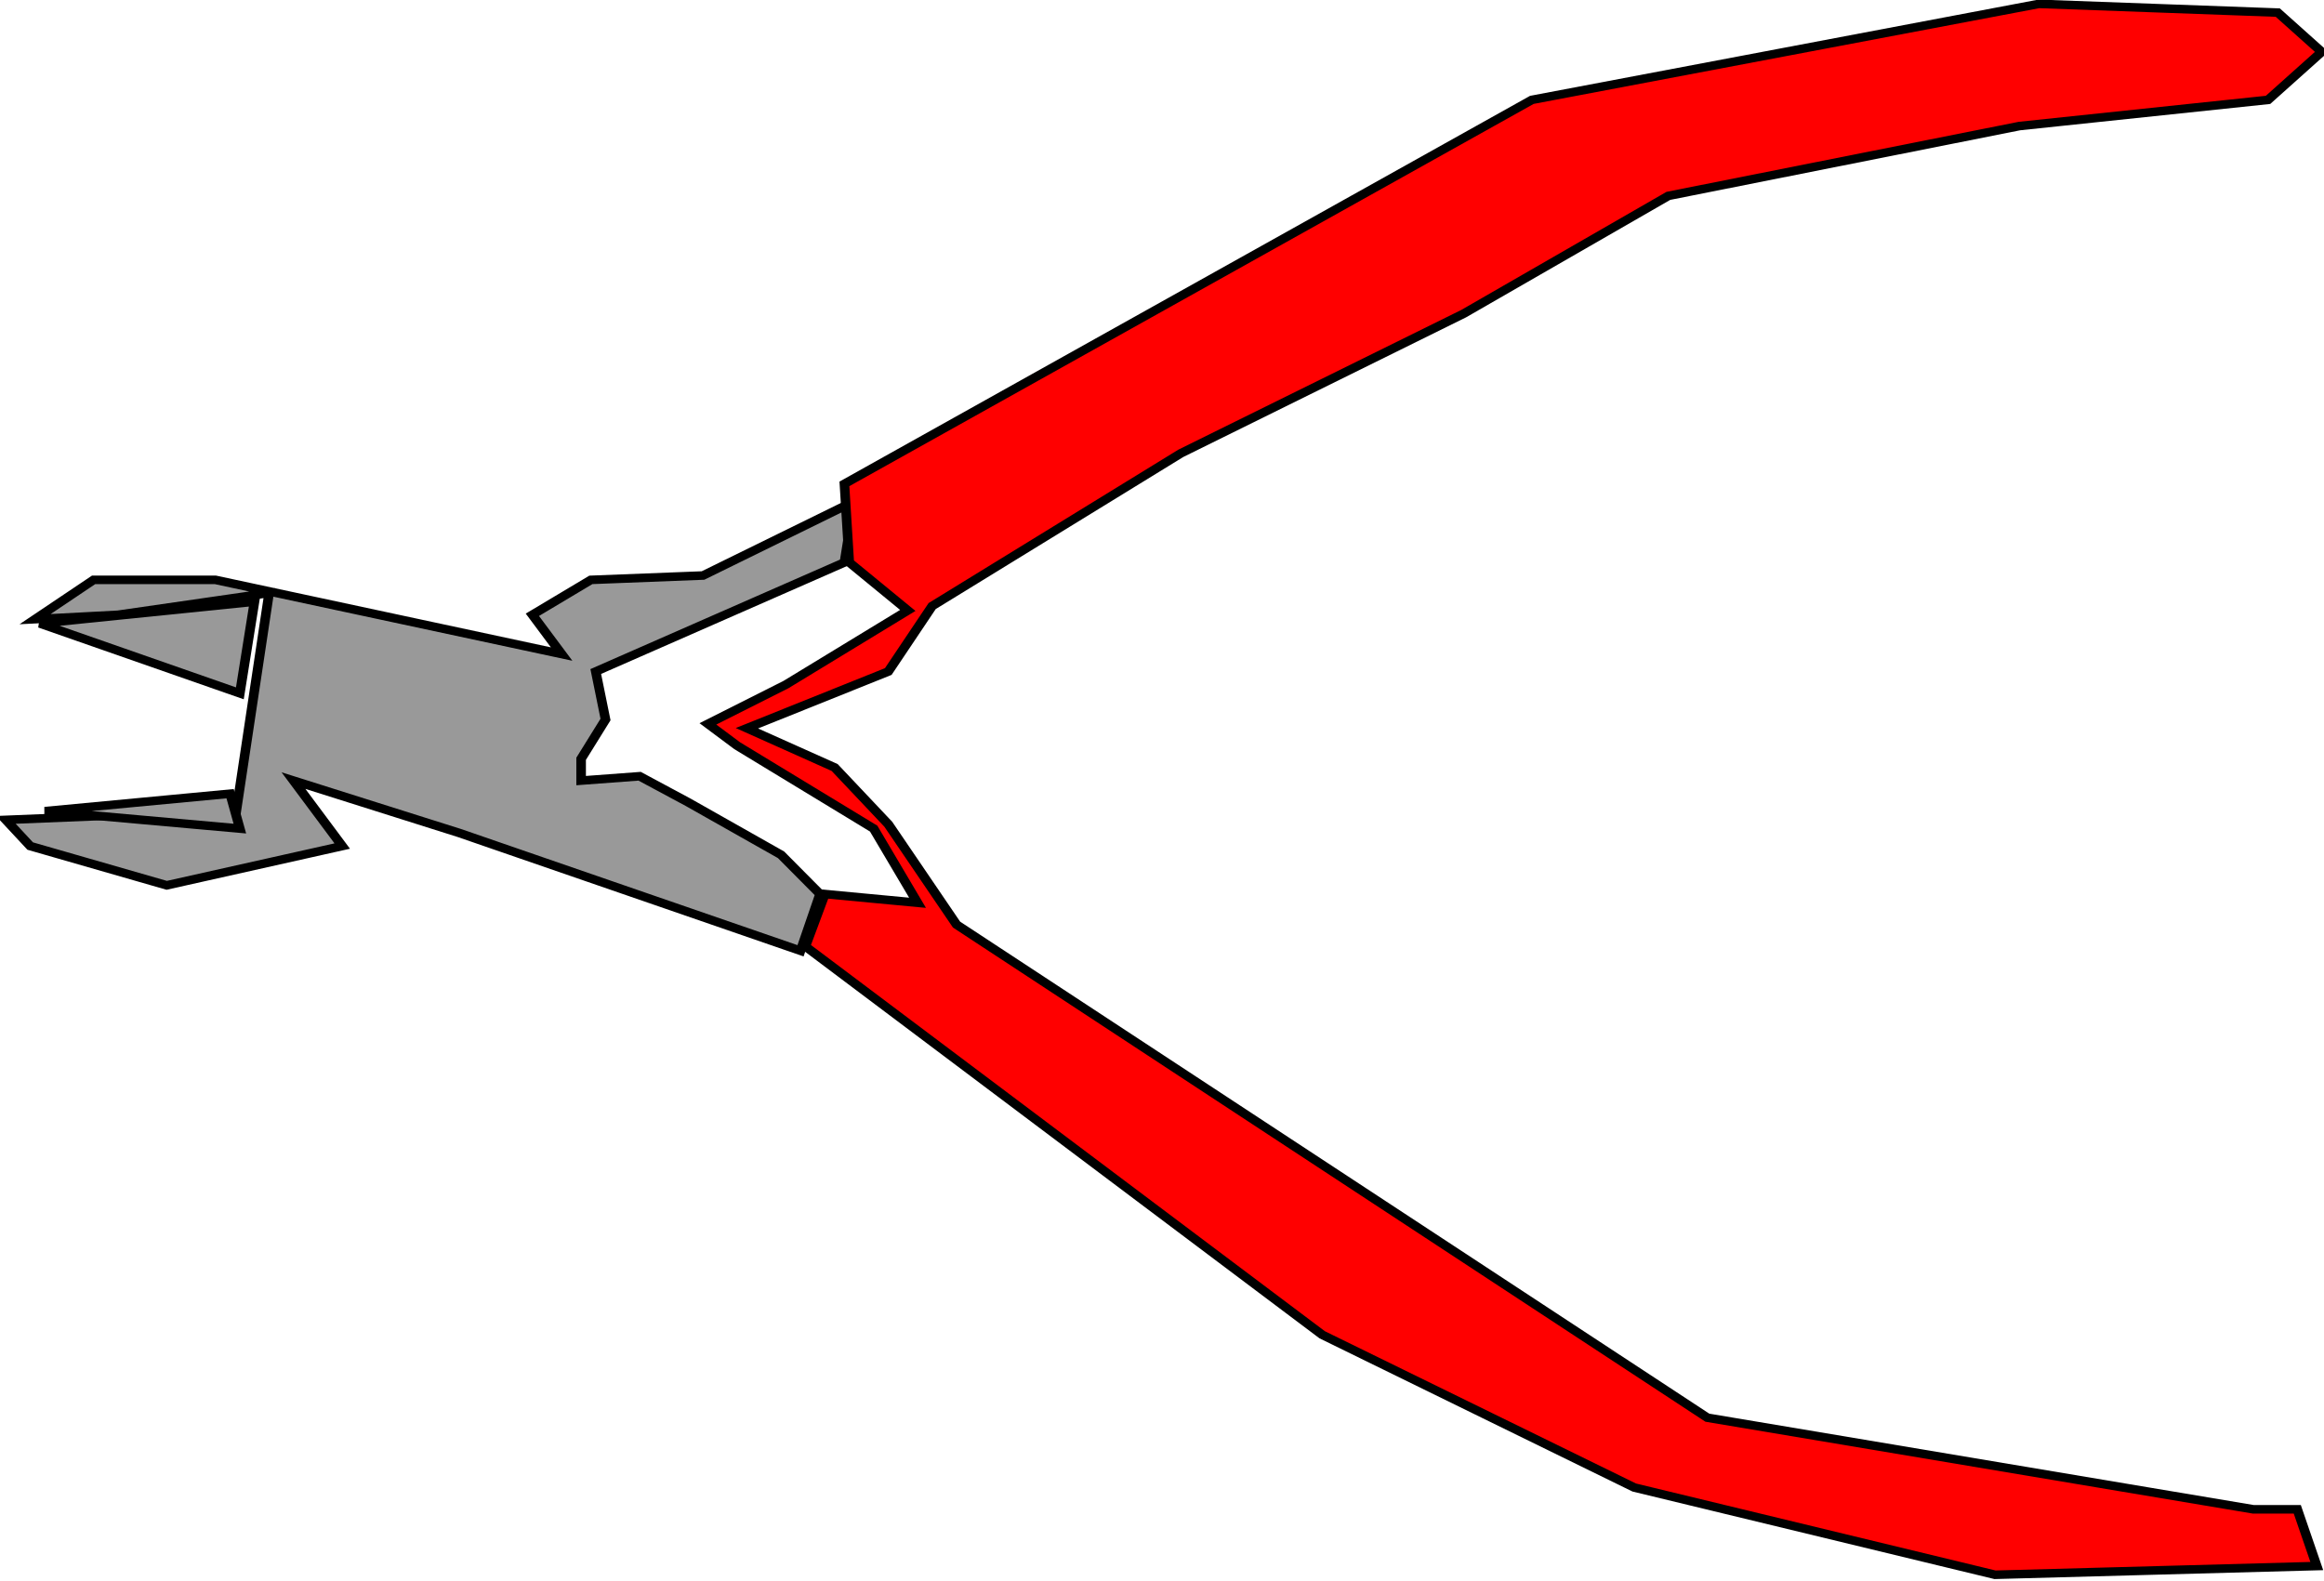
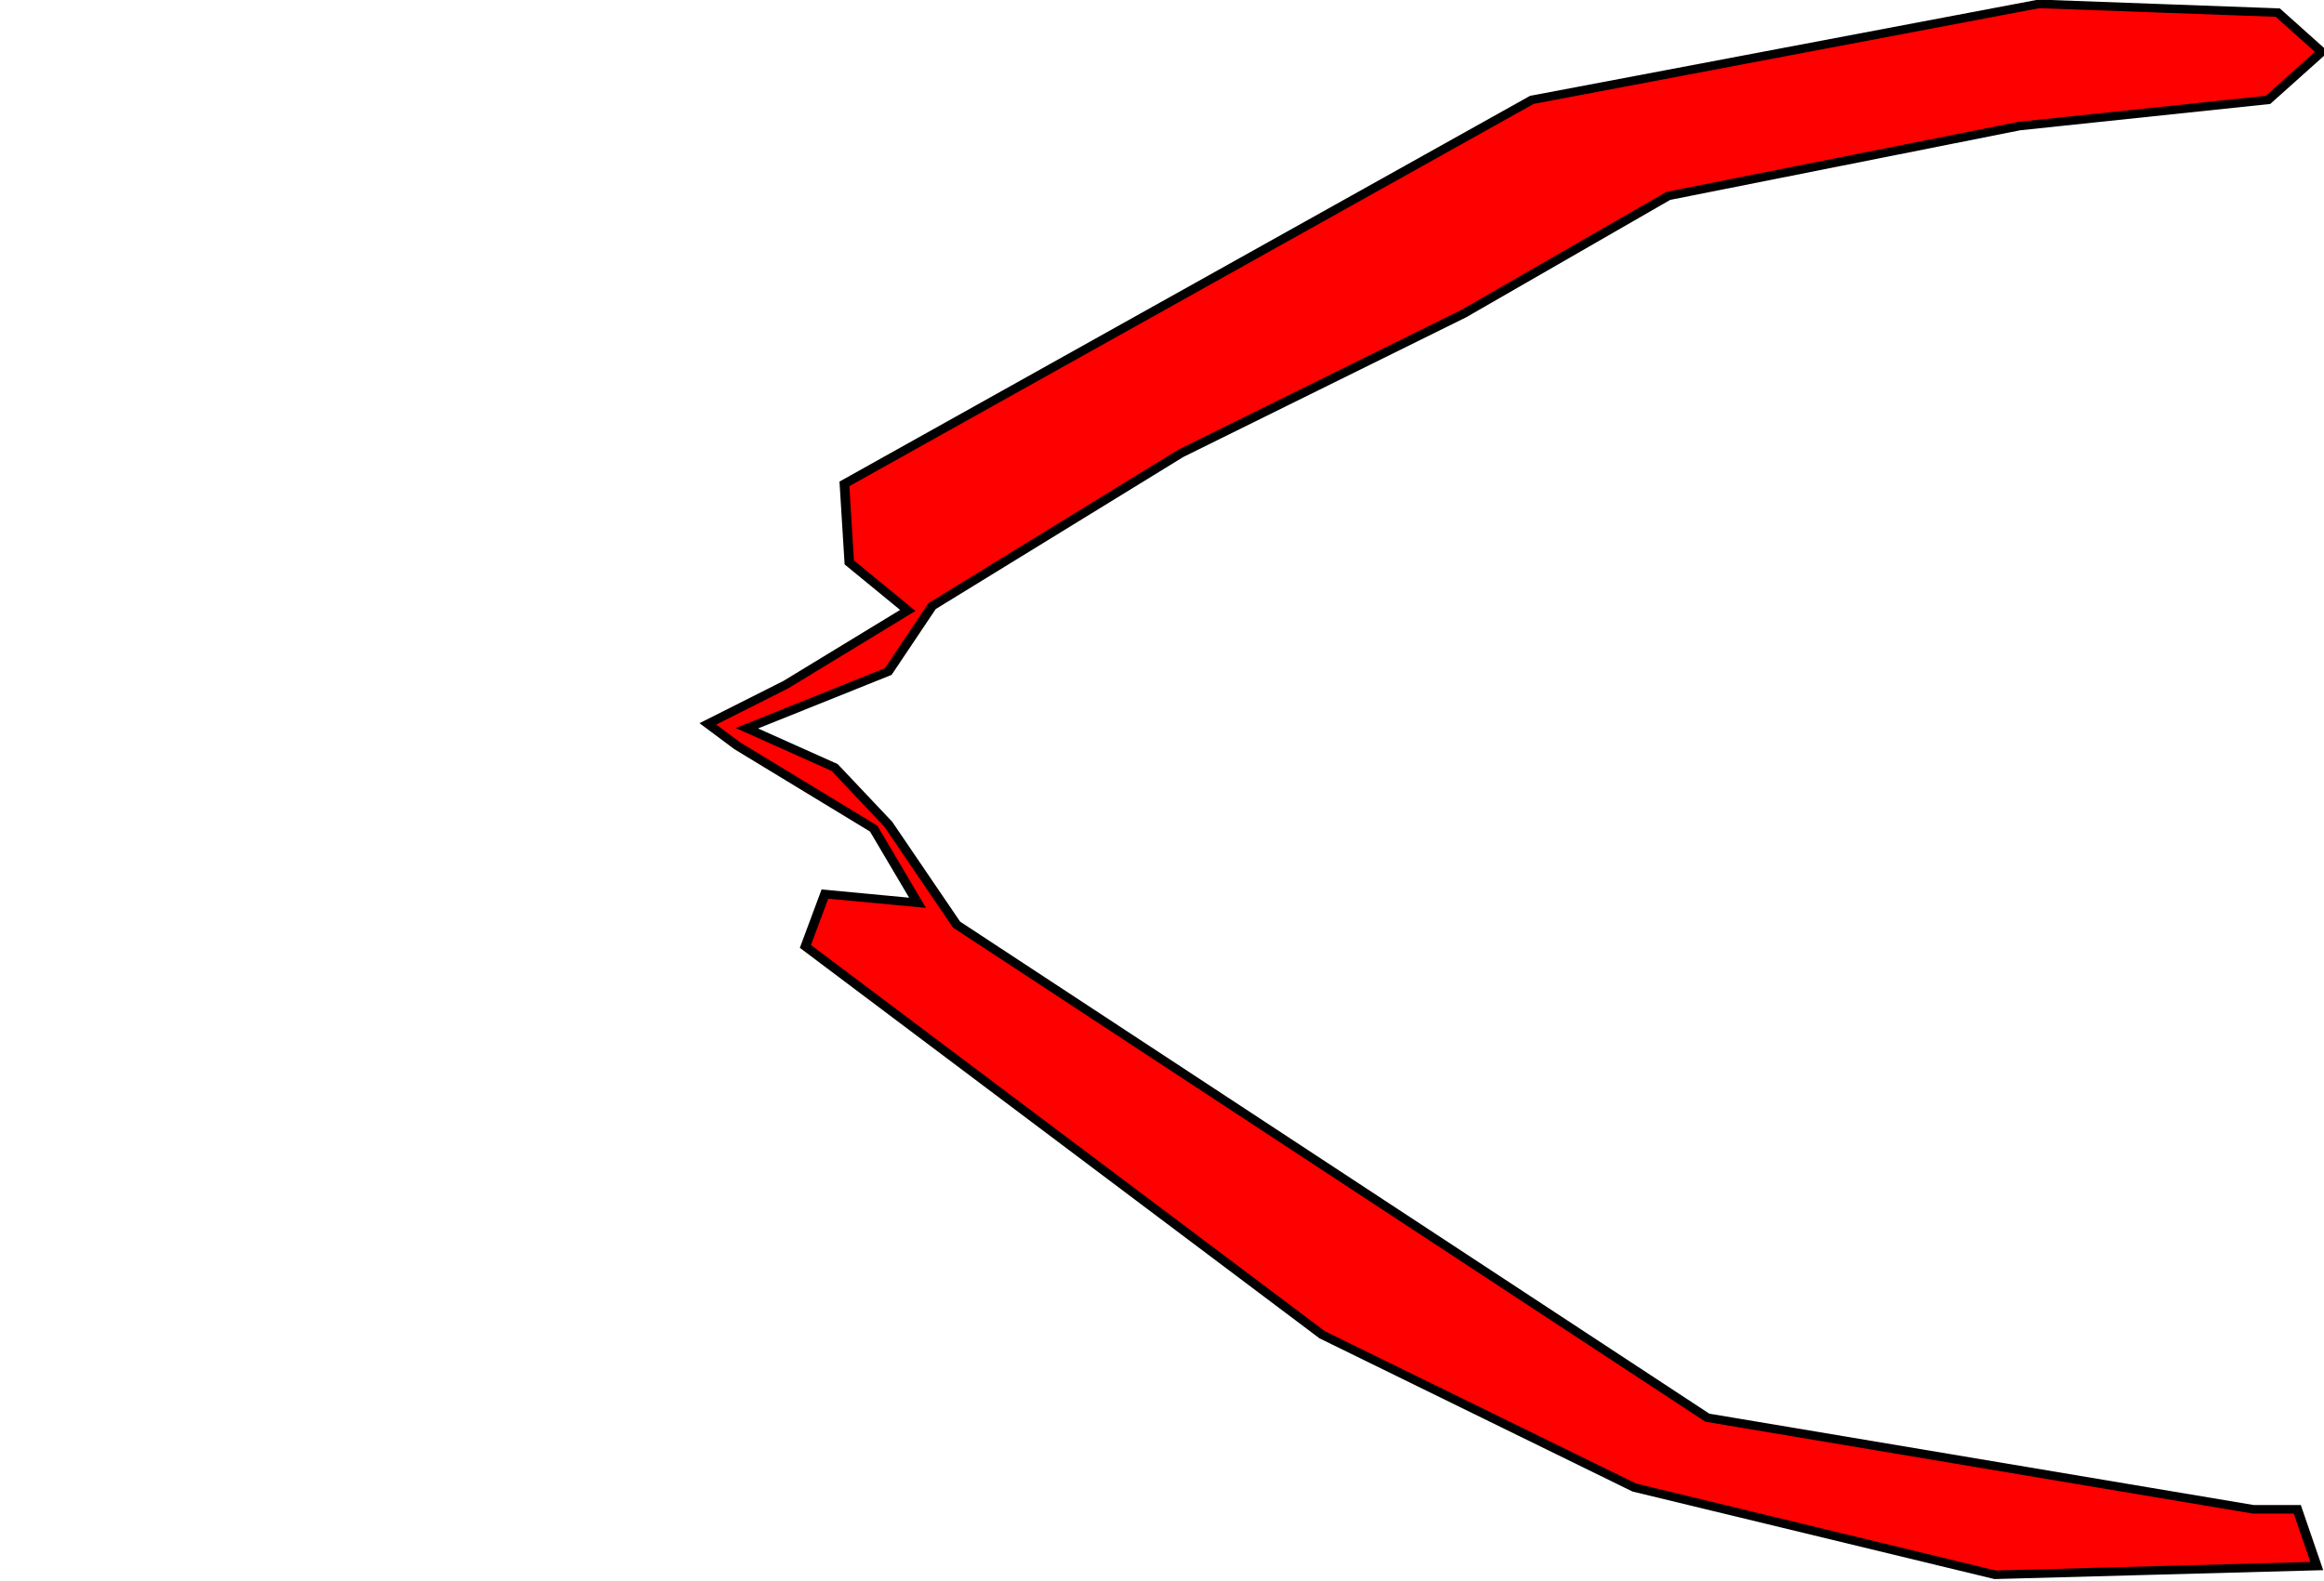
<svg xmlns="http://www.w3.org/2000/svg" xmlns:ns1="http://sodipodi.sourceforge.net/DTD/sodipodi-0.dtd" xmlns:ns2="http://www.inkscape.org/namespaces/inkscape" xmlns:xlink="http://www.w3.org/1999/xlink" contentScriptType="text/ecmascript" zoomAndPan="magnify" contentStyleType="text/css" id="svg2" ns1:docname="stipacky.svg" version="1.0" width="301.354" ns1:version="0.32" preserveAspectRatio="xMidYMid meet" ns2:version="0.44.1" height="204.991" ns2:label="Pozadí" ns1:docbase="C:\Documents and Settings\Im\Plocha\11.Naradi a nastroje">
  <defs id="defs3">
    <linearGradient xlink:actuate="onLoad" xlink:type="simple" id="linearGradient2033" xlink:show="other">
      <stop style="stop-color:#c87137;stop-opacity:1;" offset="0" id="stop2035" />
      <stop style="stop-color:#c87137;stop-opacity:0;" offset="1" id="stop2037" />
    </linearGradient>
  </defs>
  <ns1:namedview bordercolor="#666666" ns2:window-height="710" ns2:zoom="0.68674075" id="base" ns2:current-layer="layer1" ns2:window-y="0" ns2:cy="372.04724" ns2:window-x="0" ns2:cx="526.18109" width="1052.362px" ns2:pageopacity="0.0" ns2:document-units="px" height="744.094px" ns2:pageshadow="2" ns2:window-width="1024" pagecolor="#ffffff" borderopacity="1.0" />
  <g ns2:groupmode="layer" id="layer1" transform="translate(-320.608,-176.119)" ns2:label="Vrstva 1">
    <g ns2:export-xdpi="90" id="g2114" ns2:export-filename="/media/KINGSTON/inkscape/8.b/Marek Libal/naradi/stipacky.png" transform="matrix(1.24,0,0,1.11,-122.441,-22.848)" ns2:export-ydpi="90">
      <g style="fill:#999" id="g2097">
-         <path style="fill:#999;fill-rule:evenodd;stroke:black;stroke-width:1px;stroke-linecap:butt;stroke-linejoin:miter;stroke-opacity:1" d="M 360.966,251.59 L 367.084,247.001 L 379.83,247.001 L 416.029,255.668 L 412.97,251.08 L 419.088,247.001 L 430.814,246.491 L 446.619,237.824 L 445.6,244.962 L 419.598,257.708 L 420.618,263.316 L 418.068,267.904 L 418.068,270.454 L 424.186,269.944 L 429.285,273.003 L 438.972,279.121 L 443.05,283.71 L 441.011,290.337 L 405.322,276.572 L 387.988,270.454 L 393.086,278.101 L 374.732,282.69 L 360.456,278.101 L 357.907,275.042 L 369.124,274.532 L 381.87,275.042 L 385.439,248.531 L 369.634,251.08 L 360.966,251.59 z " id="path2089" />
-         <path ns1:nodetypes="cccc" d="M 361.476,252.099 L 382.38,260.257 L 383.909,249.55 L 361.476,252.099 z " id="path2091" style="fill:#999;fill-rule:evenodd;stroke:black;stroke-width:1px;stroke-linecap:butt;stroke-linejoin:miter;stroke-opacity:1" />
-         <path style="fill:#999;fill-rule:evenodd;stroke:black;stroke-width:1px;stroke-linecap:butt;stroke-linejoin:miter;stroke-opacity:1" d="M 361.986,274.023 L 381.36,271.983 L 382.38,276.062 L 361.986,274.023 z " id="path2093" />
-       </g>
+         </g>
      <path style="fill:red;fill-rule:evenodd;stroke:black;stroke-width:1px;stroke-linecap:butt;stroke-linejoin:miter;stroke-opacity:1" id="path2095" d="M 446.109,244.962 L 452.228,250.57 L 439.482,259.237 L 431.324,263.826 L 434.383,266.375 L 448.659,276.062 L 453.247,284.729 L 443.56,283.71 L 441.521,289.828 L 495.564,335.203 L 528.194,353.048 L 565.922,363.244 L 599.571,362.225 L 597.532,355.597 L 592.943,355.597 L 535.841,344.89 L 457.326,287.278 L 450.188,275.552 L 444.58,268.924 L 435.403,264.336 L 450.188,257.708 L 454.777,250.06 L 480.779,232.216 L 510.349,215.901 L 531.762,202.135 L 568.471,193.978 L 594.473,190.919 L 600.081,185.311 L 595.492,180.722 L 570.51,179.702 L 517.487,190.919 L 445.6,235.785 L 446.109,244.962 z " />
    </g>
  </g>
</svg>